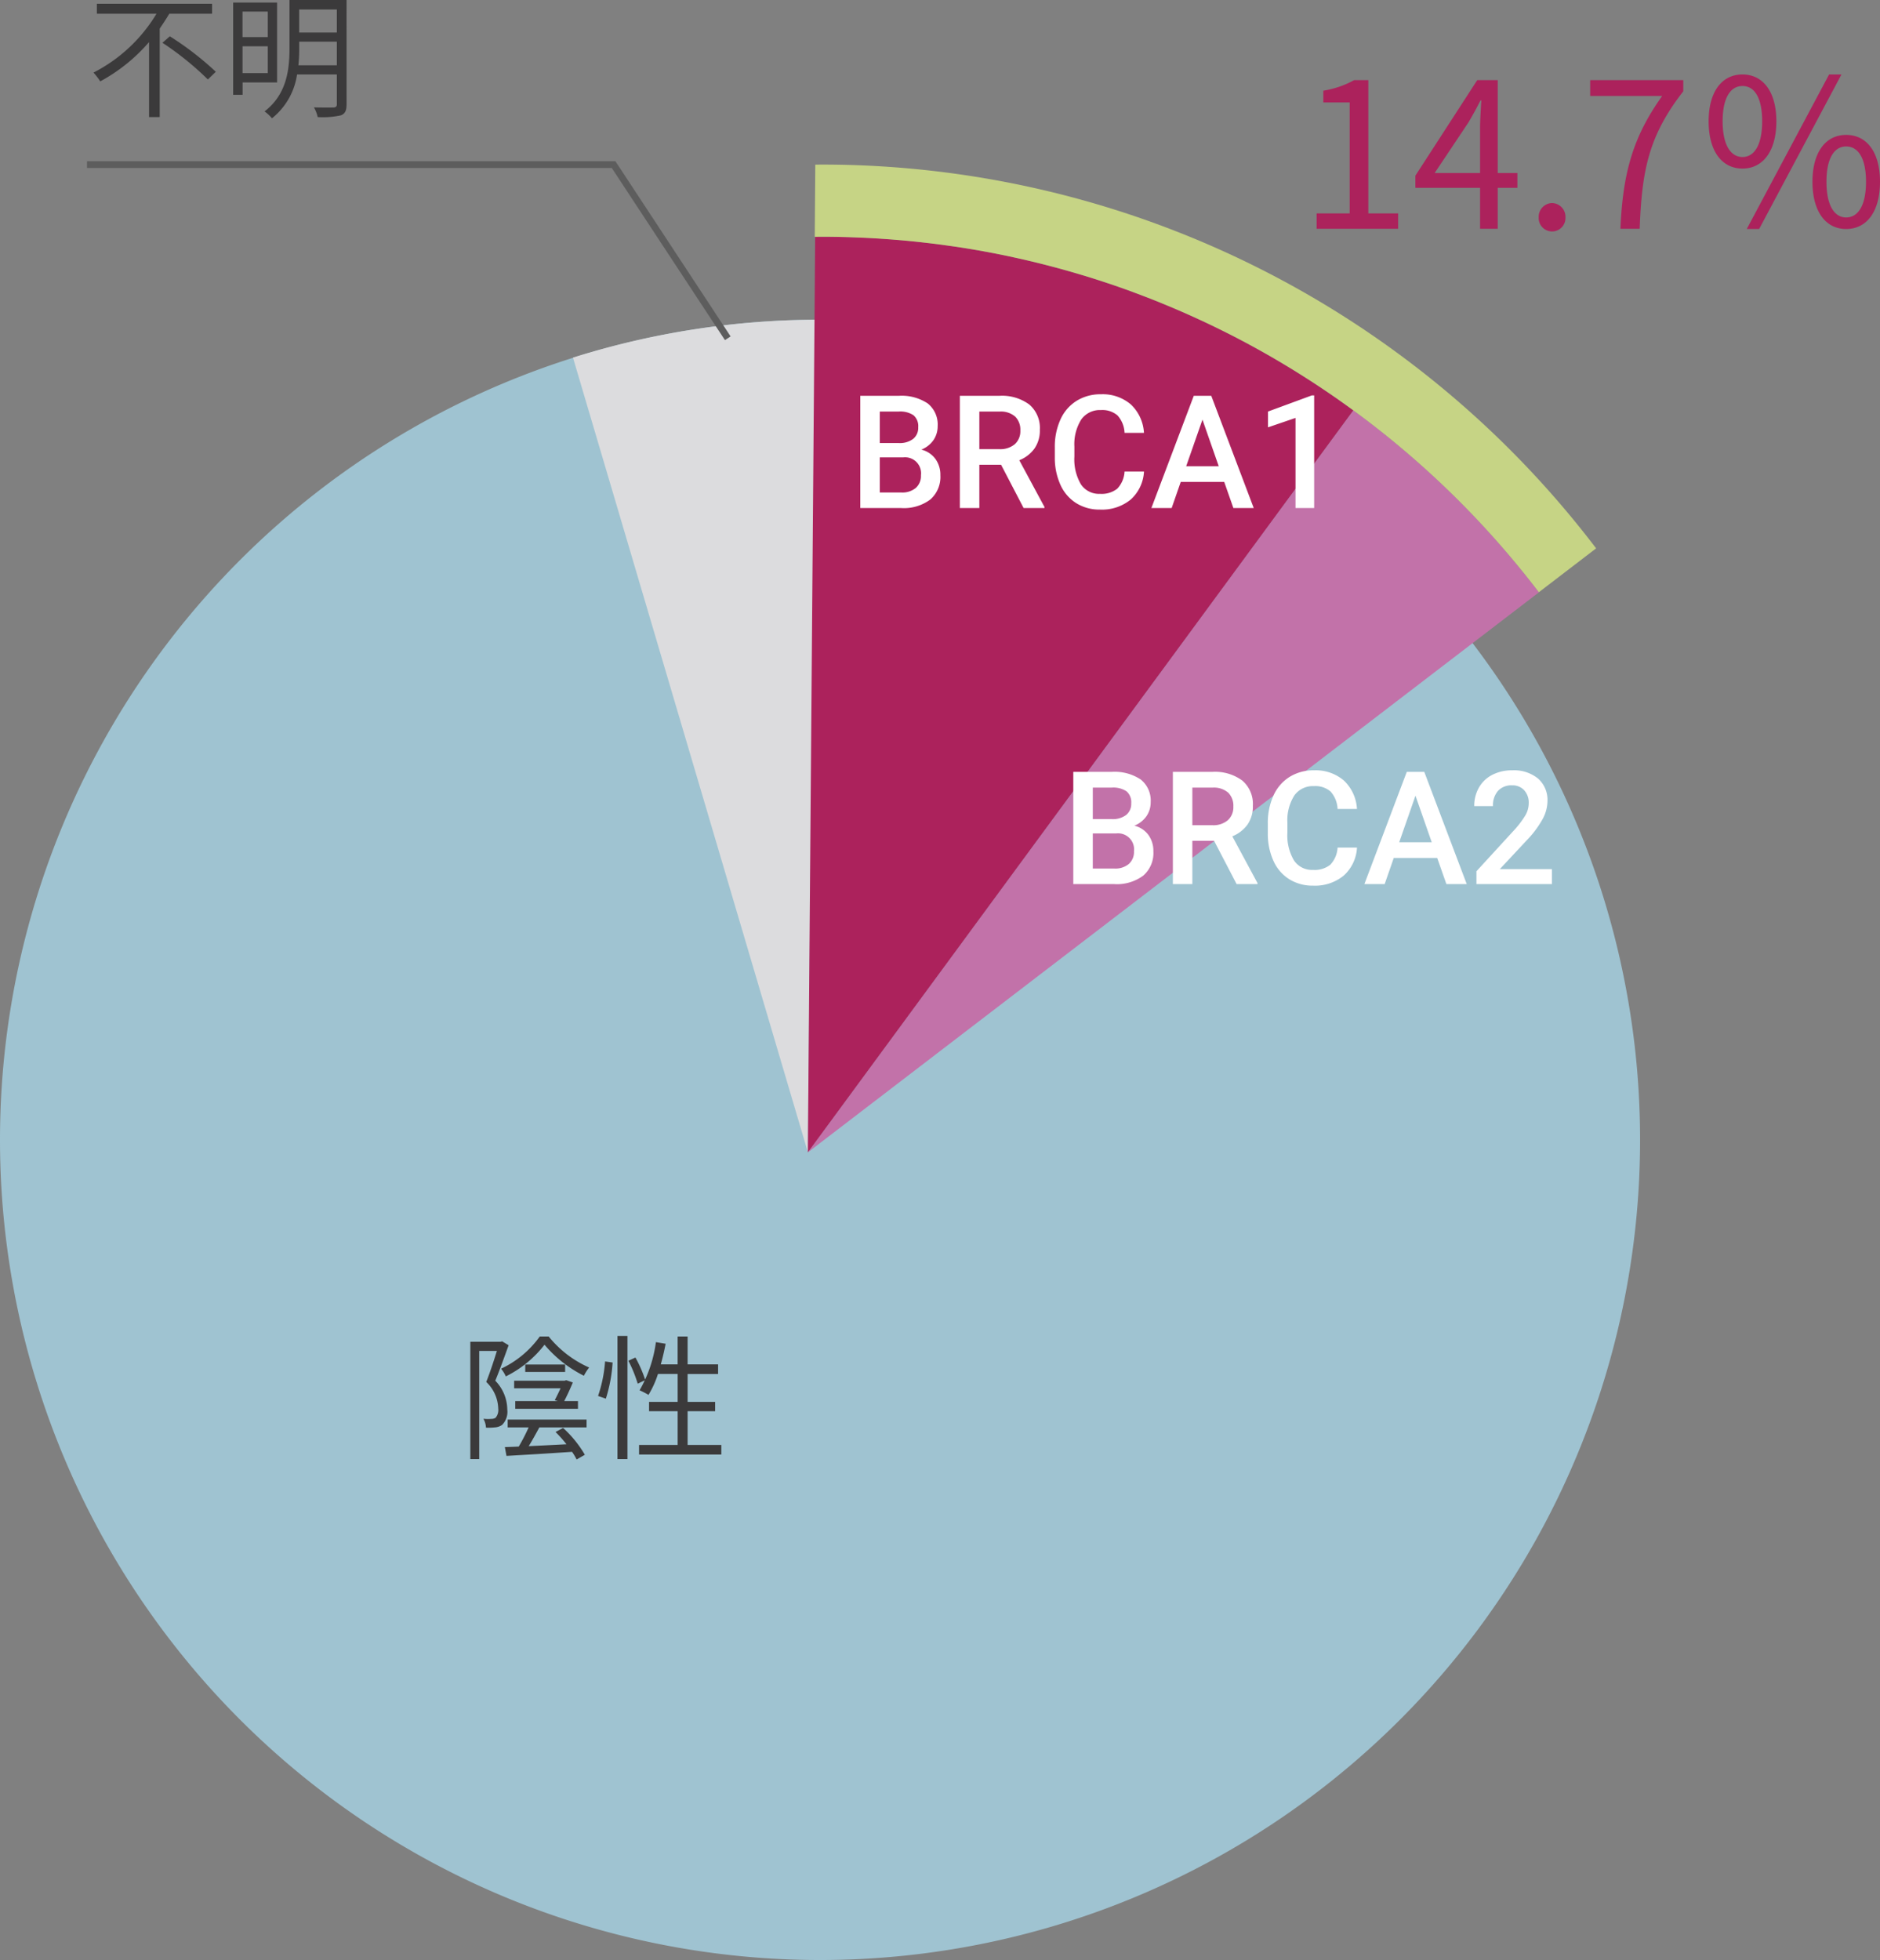
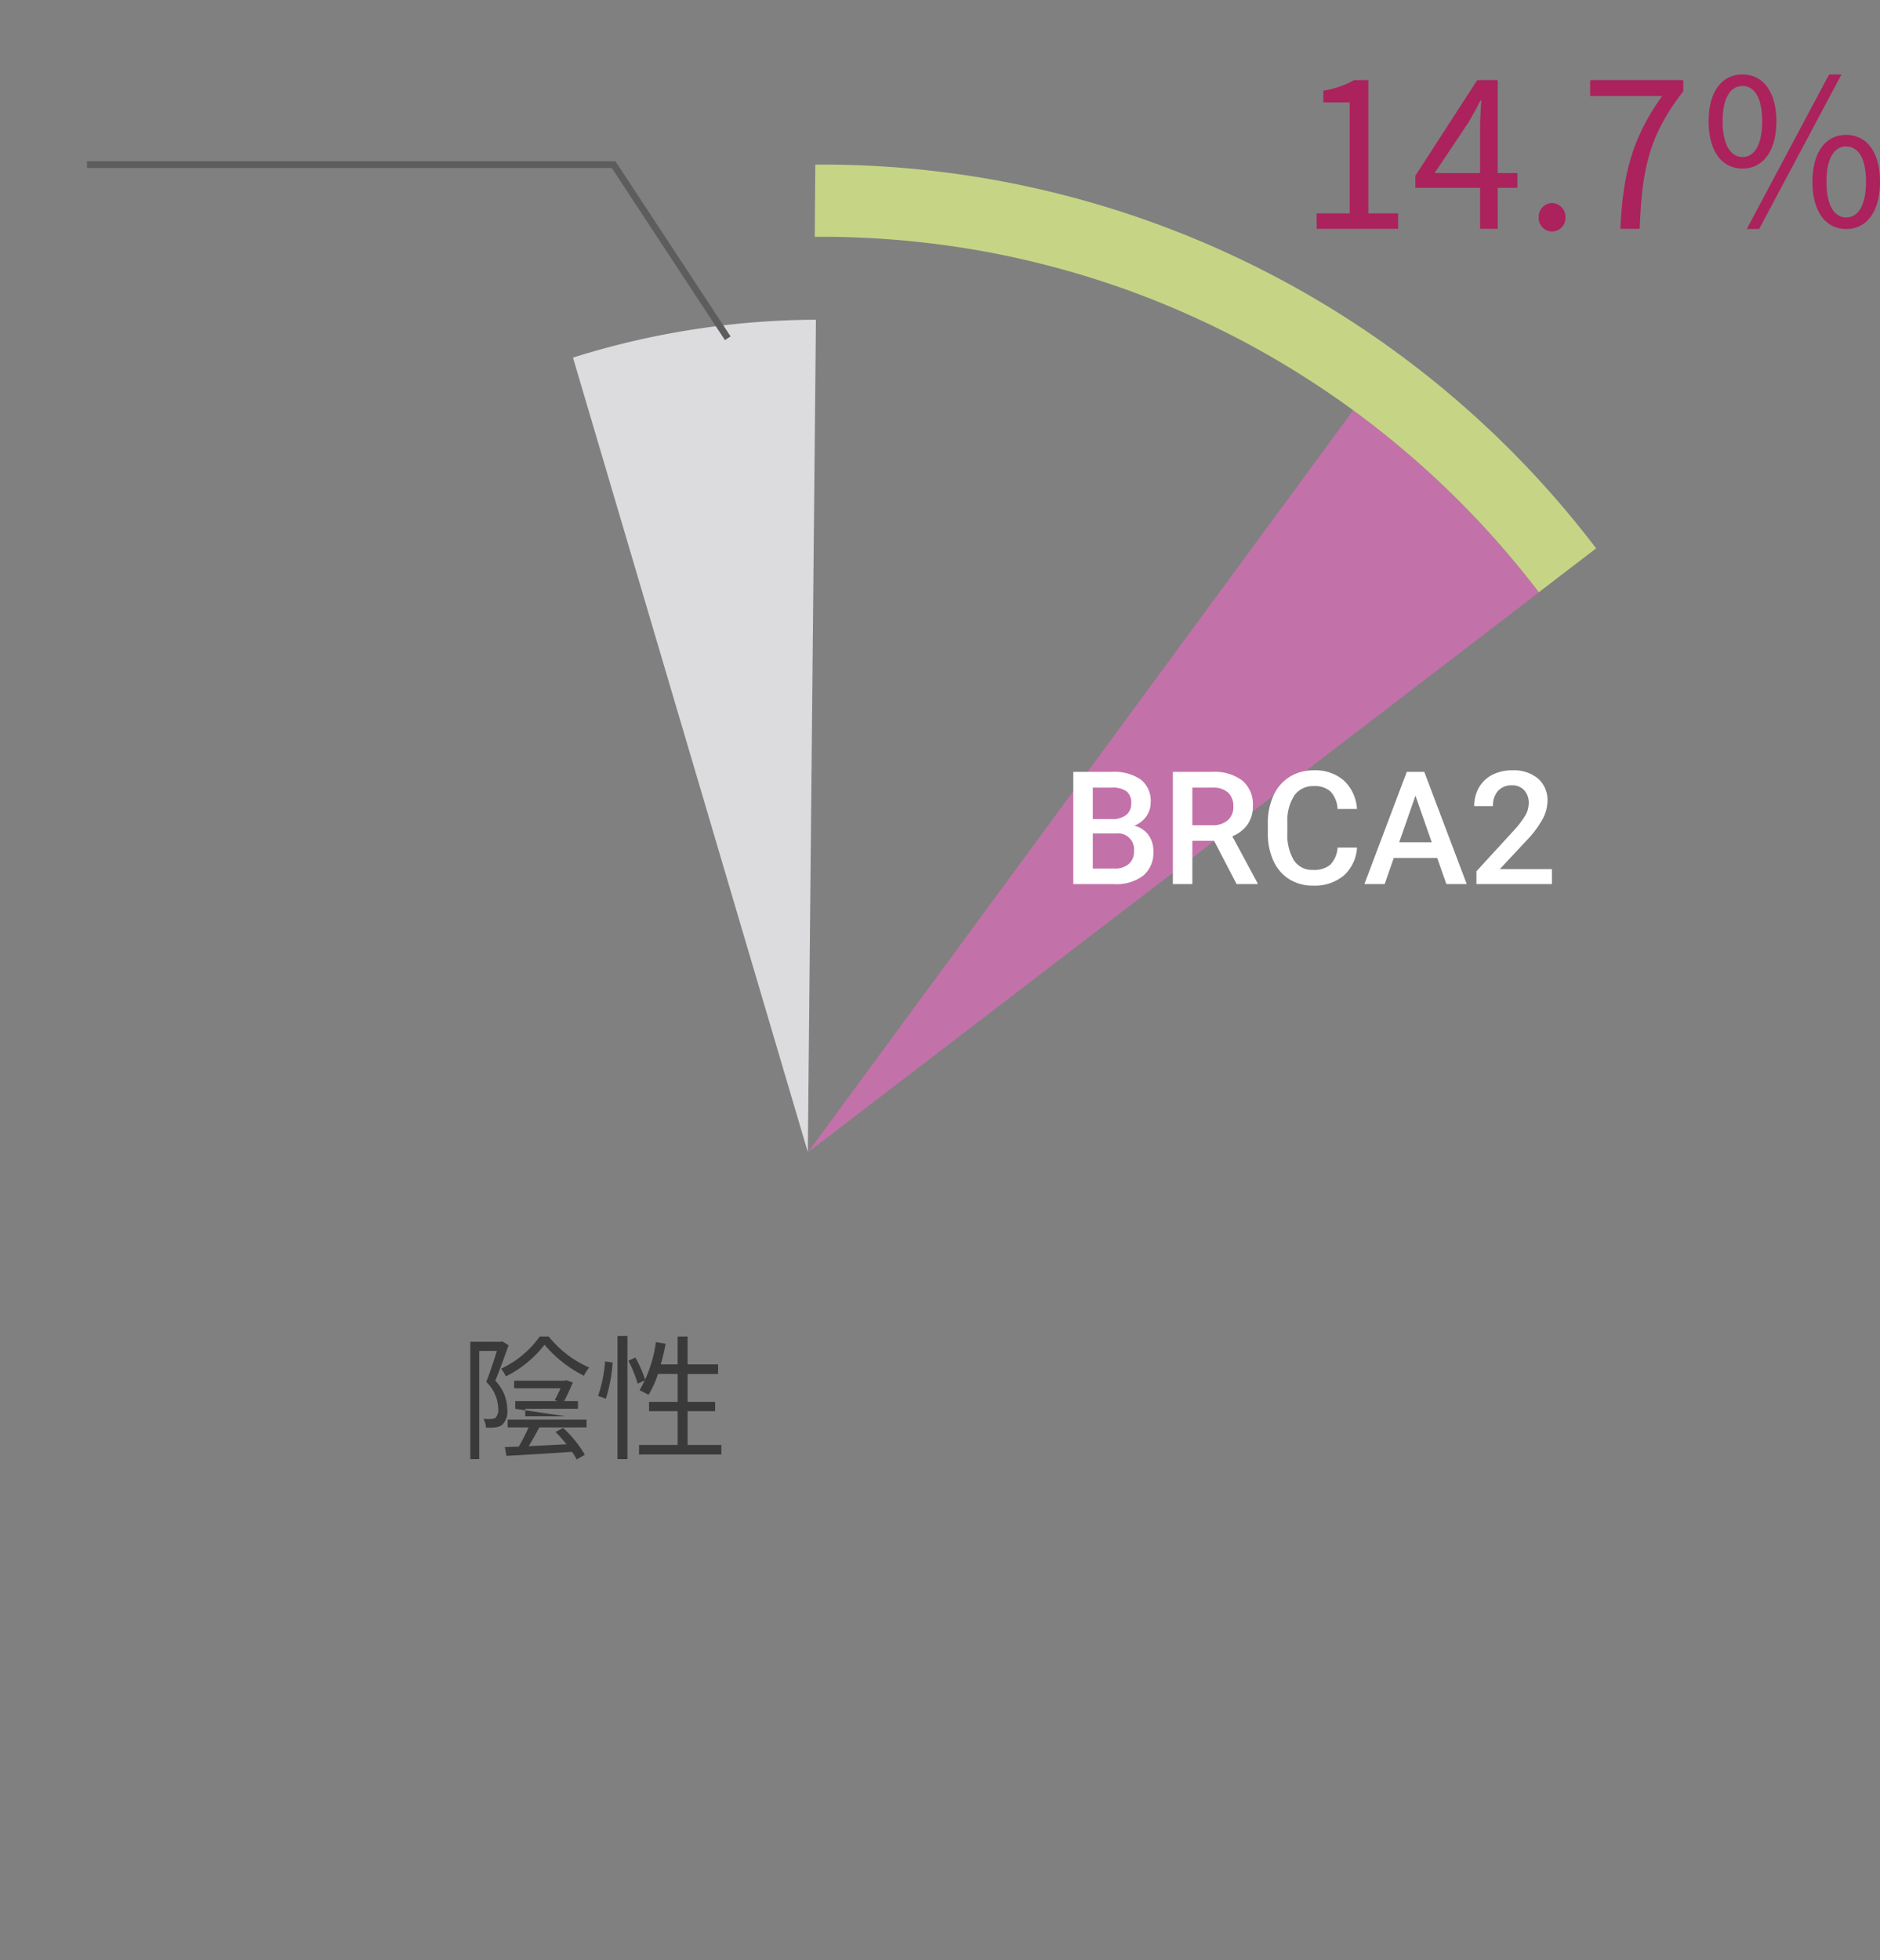
<svg xmlns="http://www.w3.org/2000/svg" width="278.104" height="289.898" viewBox="0 0 278.104 289.898">
  <rect x="0" y="0" width="278.104" height="289.898" fill="#808080" stroke="none" />
  <g transform="translate(11472.502 18309.506)">
-     <path d="M121.307,0A121.307,121.307,0,1,1,0,121.307,121.307,121.307,0,0,1,121.307,0Z" transform="translate(-11472.502 -18262.223)" fill="#9fc3d1" />
    <path d="M505.837,2821.73a121.221,121.221,0,0,0-35.939,5.6l34.74,117.507Z" transform="translate(-11857.641 -21083.945)" fill="#dcdcde" />
    <path d="M612.789,2862.047a134.2,134.2,0,0,0-27.468-26.922l-80.677,109.757Z" transform="translate(-11857.641 -21083.945)" fill="#c272a9" />
-     <path d="M506.633,2809.455c-.3,0-.606.009-.909.011l-1.08,135.416,80.677-109.757A132.831,132.831,0,0,0,506.633,2809.455Z" transform="translate(-11857.641 -21083.945)" fill="#ac225c" />
    <path d="M506.633,2798.78c-.3,0-.594.009-.891.011l-.08,10.676c.324,0,.646-.012.971-.012,1.264,0,2.522.021,3.777.056.4.011.8.031,1.2.045.858.032,1.715.067,2.569.115.463.026.925.057,1.387.088q1.194.079,2.381.177.7.059,1.4.125,1.206.114,2.4.251c.435.049.871.1,1.3.149.913.112,1.821.237,2.729.367.307.044.616.083.923.129q1.84.278,3.664.6c.139.025.277.055.417.08q1.6.292,3.184.622c.358.074.714.155,1.071.233.842.183,1.682.37,2.518.569.4.094.795.193,1.191.291q1.211.3,2.411.619c.384.1.768.206,1.151.312q1.277.352,2.542.733c.314.094.629.184.942.28q1.635.5,3.252,1.042c.058.019.116.037.174.057q1.791.6,3.557,1.254l.256.1q1.57.583,3.123,1.2c.251.1.5.2.75.307q1.32.537,2.625,1.1c.276.119.551.24.826.361q1.3.572,2.584,1.171c.242.113.485.225.726.339q1.443.684,2.867,1.4c.117.06.236.117.354.176q4.967,2.518,9.687,5.434l.391.244q1.368.85,2.714,1.732l.435.287q1.382.913,2.739,1.859l.259.18a134.071,134.071,0,0,1,11.7,9.211l.114.1q1.34,1.184,2.646,2.4l.131.122a134.137,134.137,0,0,1,12.742,13.69l.025.03q1.176,1.455,2.31,2.943l0,0,8.474-6.491A143.872,143.872,0,0,0,506.633,2798.78Z" transform="translate(-11857.641 -21083.945)" fill="#c6d485" />
    <path d="M2.64,0H14.7V-2.28H10.29V-21.99H8.19a13.933,13.933,0,0,1-4.56,1.56v1.74h3.9V-2.28H2.64ZM20.1-8.25l5.01-7.5c.63-1.08,1.23-2.16,1.77-3.24H27c-.06,1.14-.18,2.91-.18,3.99v6.75Zm12.24,0H29.43V-21.99H26.4L17.25-7.86v1.8h9.57V0h2.61V-6.06h2.91ZM37.47.39a1.981,1.981,0,0,0,1.98-2.07,2.034,2.034,0,0,0-1.98-2.13,2.034,2.034,0,0,0-1.98,2.13A1.981,1.981,0,0,0,37.47.39ZM47.58,0h2.85c.33-8.61,1.29-13.71,6.45-20.34v-1.65H43.11v2.34H53.76C49.47-13.65,47.94-8.34,47.58,0ZM65.64-8.91c3,0,5.01-2.55,5.01-6.99,0-4.41-2.01-6.93-5.01-6.93-3.03,0-5.01,2.52-5.01,6.93C60.63-11.46,62.61-8.91,65.64-8.91Zm0-1.71c-1.74,0-2.94-1.77-2.94-5.28,0-3.54,1.2-5.22,2.94-5.22s2.91,1.68,2.91,5.22C68.55-12.39,67.38-10.62,65.64-10.62ZM80.97.03c3.03,0,5.01-2.55,5.01-6.99,0-4.41-1.98-6.93-5.01-6.93-3,0-4.98,2.52-4.98,6.93C75.99-2.52,77.97.03,80.97.03Zm0-1.71c-1.74,0-2.91-1.77-2.91-5.28s1.17-5.22,2.91-5.22c1.77,0,2.94,1.71,2.94,5.22S82.74-1.68,80.97-1.68ZM66.27.03H68.1L80.28-22.83H78.45Z" transform="translate(-11280.378 -18275.664)" fill="#ac225c" />
-     <path d="M18.5-13.807v-1.476H1.457v1.476h8.819a23.148,23.148,0,0,1-9.318,8.7,10.2,10.2,0,0,1,1,1.3A25.585,25.585,0,0,0,9.178-9.617V1.476h1.576V-11.612c.5-.738.978-1.457,1.417-2.195Zm-7.342,4.29A44.522,44.522,0,0,1,17.877-4.09l1.177-1.137a45.539,45.539,0,0,0-6.8-5.247Zm15.583-4.609v3.771H23.005v-3.771Zm-3.731,9.1V-9h3.731v3.971Zm5.108,1.377V-15.463h-6.5V-1.816h1.4V-3.651Zm3.152-2.534a23.42,23.42,0,0,0,.12-2.594v-.9h5.567v3.492Zm5.686-8.26v3.412H31.385v-3.412Zm1.437-1.4h-8.44v7.063c0,3.093-.339,6.844-3.691,9.417a5.833,5.833,0,0,1,1.1,1.018,10.173,10.173,0,0,0,3.711-6.485h5.886v4.39c0,.359-.14.479-.519.5-.319,0-1.576.02-2.873-.02a5.1,5.1,0,0,1,.559,1.437,12.61,12.61,0,0,0,3.432-.259c.638-.259.838-.718.838-1.656Z" transform="translate(-11459.631 -18293.664)" fill="#3b3a3b" />
-     <path d="M11.951-16.62a14.755,14.755,0,0,1-5.726,4.769,4.853,4.853,0,0,1,.7,1.137A16.471,16.471,0,0,0,12.65-15.4a18.42,18.42,0,0,0,5.826,4.589,7.011,7.011,0,0,1,.778-1.217,15.969,15.969,0,0,1-5.986-4.589ZM8.32-5.926H17.6V-7.063H15.563c.439-.838.878-1.8,1.277-2.753l-.978-.339-.239.08H8.16v1.117h6.864c-.259.579-.579,1.217-.858,1.756l.459.14H8.32ZM15.7-12.47H9.8v1.1H15.7ZM6.385-15.9l-.239.06H1.676V1.516H2.993v-16H5.607c-.419,1.357-1,3.133-1.576,4.589A5.626,5.626,0,0,1,5.806-5.946a1.759,1.759,0,0,1-.4,1.357,1.208,1.208,0,0,1-.638.16,5.747,5.747,0,0,1-1.157-.02A3,3,0,0,1,3.99-3.133a9.678,9.678,0,0,0,1.337-.04,2.147,2.147,0,0,0,1.038-.359,2.728,2.728,0,0,0,.778-2.275,6.17,6.17,0,0,0-1.776-4.27c.658-1.576,1.377-3.611,1.975-5.247ZM7.2-3.172H10.3A26.926,26.926,0,0,1,8.839-.339c-.758.04-1.457.06-2.055.08l.239,1.3c2.514-.14,6.165-.359,9.7-.6A8.082,8.082,0,0,1,17.4,1.576l1.217-.7A16.914,16.914,0,0,0,15.4-3.093l-1.117.6A20.5,20.5,0,0,1,15.9-.678c-1.935.1-3.871.2-5.587.279.519-.838,1.077-1.856,1.576-2.773h6.983V-4.33H7.2Zm14.525-4.25a22.251,22.251,0,0,0,1-5.347l-1.117-.16a20.16,20.16,0,0,1-1.038,5.108Zm1.716,8.939H24.92V-16.7H23.444ZM25.06-13.029a19.86,19.86,0,0,1,1.377,3.392l1.117-.539A18.842,18.842,0,0,0,26.1-13.508ZM33.819-.579V-5.567h4.07V-6.943h-4.07v-4.13h4.509V-12.49H33.819v-4.13H32.343v4.13H29.849c.279-.978.519-2.015.718-3.053l-1.437-.239a19.424,19.424,0,0,1-2.414,7.123,11.639,11.639,0,0,1,1.317.678,14.387,14.387,0,0,0,1.4-3.093h2.913v4.13h-4.23v1.377h4.23V-.579H26.636V.838H38.807V-.579Z" transform="translate(-11404.604 -18095.213)" fill="#3b3a3b" />
+     <path d="M11.951-16.62a14.755,14.755,0,0,1-5.726,4.769,4.853,4.853,0,0,1,.7,1.137A16.471,16.471,0,0,0,12.65-15.4a18.42,18.42,0,0,0,5.826,4.589,7.011,7.011,0,0,1,.778-1.217,15.969,15.969,0,0,1-5.986-4.589ZM8.32-5.926H17.6V-7.063H15.563c.439-.838.878-1.8,1.277-2.753l-.978-.339-.239.08H8.16v1.117h6.864c-.259.579-.579,1.217-.858,1.756l.459.14H8.32ZH9.8v1.1H15.7ZM6.385-15.9l-.239.06H1.676V1.516H2.993v-16H5.607c-.419,1.357-1,3.133-1.576,4.589A5.626,5.626,0,0,1,5.806-5.946a1.759,1.759,0,0,1-.4,1.357,1.208,1.208,0,0,1-.638.16,5.747,5.747,0,0,1-1.157-.02A3,3,0,0,1,3.99-3.133a9.678,9.678,0,0,0,1.337-.04,2.147,2.147,0,0,0,1.038-.359,2.728,2.728,0,0,0,.778-2.275,6.17,6.17,0,0,0-1.776-4.27c.658-1.576,1.377-3.611,1.975-5.247ZM7.2-3.172H10.3A26.926,26.926,0,0,1,8.839-.339c-.758.04-1.457.06-2.055.08l.239,1.3c2.514-.14,6.165-.359,9.7-.6A8.082,8.082,0,0,1,17.4,1.576l1.217-.7A16.914,16.914,0,0,0,15.4-3.093l-1.117.6A20.5,20.5,0,0,1,15.9-.678c-1.935.1-3.871.2-5.587.279.519-.838,1.077-1.856,1.576-2.773h6.983V-4.33H7.2Zm14.525-4.25a22.251,22.251,0,0,0,1-5.347l-1.117-.16a20.16,20.16,0,0,1-1.038,5.108Zm1.716,8.939H24.92V-16.7H23.444ZM25.06-13.029a19.86,19.86,0,0,1,1.377,3.392l1.117-.539A18.842,18.842,0,0,0,26.1-13.508ZM33.819-.579V-5.567h4.07V-6.943h-4.07v-4.13h4.509V-12.49H33.819v-4.13H32.343v4.13H29.849c.279-.978.519-2.015.718-3.053l-1.437-.239a19.424,19.424,0,0,1-2.414,7.123,11.639,11.639,0,0,1,1.317.678,14.387,14.387,0,0,0,1.4-3.093h2.913v4.13h-4.23v1.377h4.23V-.579H26.636V.838H38.807V-.579Z" transform="translate(-11404.604 -18095.213)" fill="#3b3a3b" />
    <path d="M490.524,2813.115l-16.744-25.463H396.156v-1h78.163l.148.225,16.893,25.689Z" transform="translate(-11855.787 -21072.316)" fill="#5d5d5d" />
-     <path d="M1.687,0V-16.6H7.376a6.946,6.946,0,0,1,4.287,1.129,3.975,3.975,0,0,1,1.471,3.363,3.585,3.585,0,0,1-.616,2.052,3.963,3.963,0,0,1-1.8,1.414A3.664,3.664,0,0,1,12.8-7.268a4,4,0,0,1,.735,2.423,4.419,4.419,0,0,1-1.5,3.591A6.519,6.519,0,0,1,7.741,0ZM4.572-7.49V-2.3h3.2A3.1,3.1,0,0,0,9.9-2.976a2.361,2.361,0,0,0,.764-1.87A2.369,2.369,0,0,0,8.015-7.49Zm0-2.121H7.4a3.27,3.27,0,0,0,2.1-.61,2.09,2.09,0,0,0,.758-1.727,2.118,2.118,0,0,0-.7-1.779,3.541,3.541,0,0,0-2.183-.547h-2.8ZM22.517-6.4H19.3V0H16.417V-16.6h5.837a6.794,6.794,0,0,1,4.435,1.288,4.556,4.556,0,0,1,1.562,3.728,4.666,4.666,0,0,1-.8,2.788,5.114,5.114,0,0,1-2.24,1.727l3.728,6.92V0h-3.09ZM19.3-8.71h2.964a3.3,3.3,0,0,0,2.28-.735,2.564,2.564,0,0,0,.821-2.012,2.73,2.73,0,0,0-.758-2.064,3.221,3.221,0,0,0-2.263-.752H19.3ZM43.655-5.4A5.994,5.994,0,0,1,41.694-1.26,6.685,6.685,0,0,1,37.145.228,6.473,6.473,0,0,1,33.65-.713a6.174,6.174,0,0,1-2.332-2.674,9.648,9.648,0,0,1-.855-4.025V-8.961A9.718,9.718,0,0,1,31.3-13.1a6.272,6.272,0,0,1,2.389-2.759,6.663,6.663,0,0,1,3.6-.969A6.4,6.4,0,0,1,41.7-15.334a6.239,6.239,0,0,1,1.95,4.218H40.781A4.1,4.1,0,0,0,39.738-13.7a3.448,3.448,0,0,0-2.457-.792,3.369,3.369,0,0,0-2.89,1.374,6.861,6.861,0,0,0-1.032,4.03v1.471a7.279,7.279,0,0,0,.963,4.1A3.2,3.2,0,0,0,37.145-2.1,3.729,3.729,0,0,0,39.7-2.862,3.983,3.983,0,0,0,40.781-5.4ZM55.523-3.865h-6.43L47.748,0h-3L51.02-16.6h2.588L59.89,0H56.88ZM49.9-6.191h4.811l-2.406-6.886ZM68.828,0H66.069V-13.328L62-11.937v-2.337l6.476-2.383h.353Z" transform="translate(-11346.93 -18234.363)" fill="#fff" />
    <path d="M1.687,0V-16.6H7.376a6.946,6.946,0,0,1,4.287,1.129,3.975,3.975,0,0,1,1.471,3.363,3.585,3.585,0,0,1-.616,2.052,3.963,3.963,0,0,1-1.8,1.414A3.664,3.664,0,0,1,12.8-7.268a4,4,0,0,1,.735,2.423,4.419,4.419,0,0,1-1.5,3.591A6.519,6.519,0,0,1,7.741,0ZM4.572-7.49V-2.3h3.2A3.1,3.1,0,0,0,9.9-2.976a2.361,2.361,0,0,0,.764-1.87A2.369,2.369,0,0,0,8.015-7.49Zm0-2.121H7.4a3.27,3.27,0,0,0,2.1-.61,2.09,2.09,0,0,0,.758-1.727,2.118,2.118,0,0,0-.7-1.779,3.541,3.541,0,0,0-2.183-.547h-2.8ZM22.517-6.4H19.3V0H16.417V-16.6h5.837a6.794,6.794,0,0,1,4.435,1.288,4.556,4.556,0,0,1,1.562,3.728,4.666,4.666,0,0,1-.8,2.788,5.114,5.114,0,0,1-2.24,1.727l3.728,6.92V0h-3.09ZM19.3-8.71h2.964a3.3,3.3,0,0,0,2.28-.735,2.564,2.564,0,0,0,.821-2.012,2.73,2.73,0,0,0-.758-2.064,3.221,3.221,0,0,0-2.263-.752H19.3ZM43.655-5.4A5.994,5.994,0,0,1,41.694-1.26,6.685,6.685,0,0,1,37.145.228,6.473,6.473,0,0,1,33.65-.713a6.174,6.174,0,0,1-2.332-2.674,9.648,9.648,0,0,1-.855-4.025V-8.961A9.718,9.718,0,0,1,31.3-13.1a6.272,6.272,0,0,1,2.389-2.759,6.663,6.663,0,0,1,3.6-.969A6.4,6.4,0,0,1,41.7-15.334a6.239,6.239,0,0,1,1.95,4.218H40.781A4.1,4.1,0,0,0,39.738-13.7a3.448,3.448,0,0,0-2.457-.792,3.369,3.369,0,0,0-2.89,1.374,6.861,6.861,0,0,0-1.032,4.03v1.471a7.279,7.279,0,0,0,.963,4.1A3.2,3.2,0,0,0,37.145-2.1,3.729,3.729,0,0,0,39.7-2.862,3.983,3.983,0,0,0,40.781-5.4ZM55.523-3.865h-6.43L47.748,0h-3L51.02-16.6h2.588L59.89,0H56.88ZM49.9-6.191h4.811l-2.406-6.886ZM72.488,0H61.326V-1.9l5.529-6.031a13.77,13.77,0,0,0,1.7-2.229,3.611,3.611,0,0,0,.507-1.8,2.728,2.728,0,0,0-.667-1.915,2.313,2.313,0,0,0-1.8-.73,2.667,2.667,0,0,0-2.086.821,3.228,3.228,0,0,0-.741,2.246h-2.77a5.43,5.43,0,0,1,.69-2.731,4.75,4.75,0,0,1,1.972-1.887,6.278,6.278,0,0,1,2.959-.673,5.615,5.615,0,0,1,3.814,1.214,4.215,4.215,0,0,1,1.4,3.358,5.7,5.7,0,0,1-.7,2.605,14.814,14.814,0,0,1-2.3,3.1L64.781-2.212h7.707Z" transform="translate(-11315.42 -18178.742)" fill="#fff" />
  </g>
</svg>